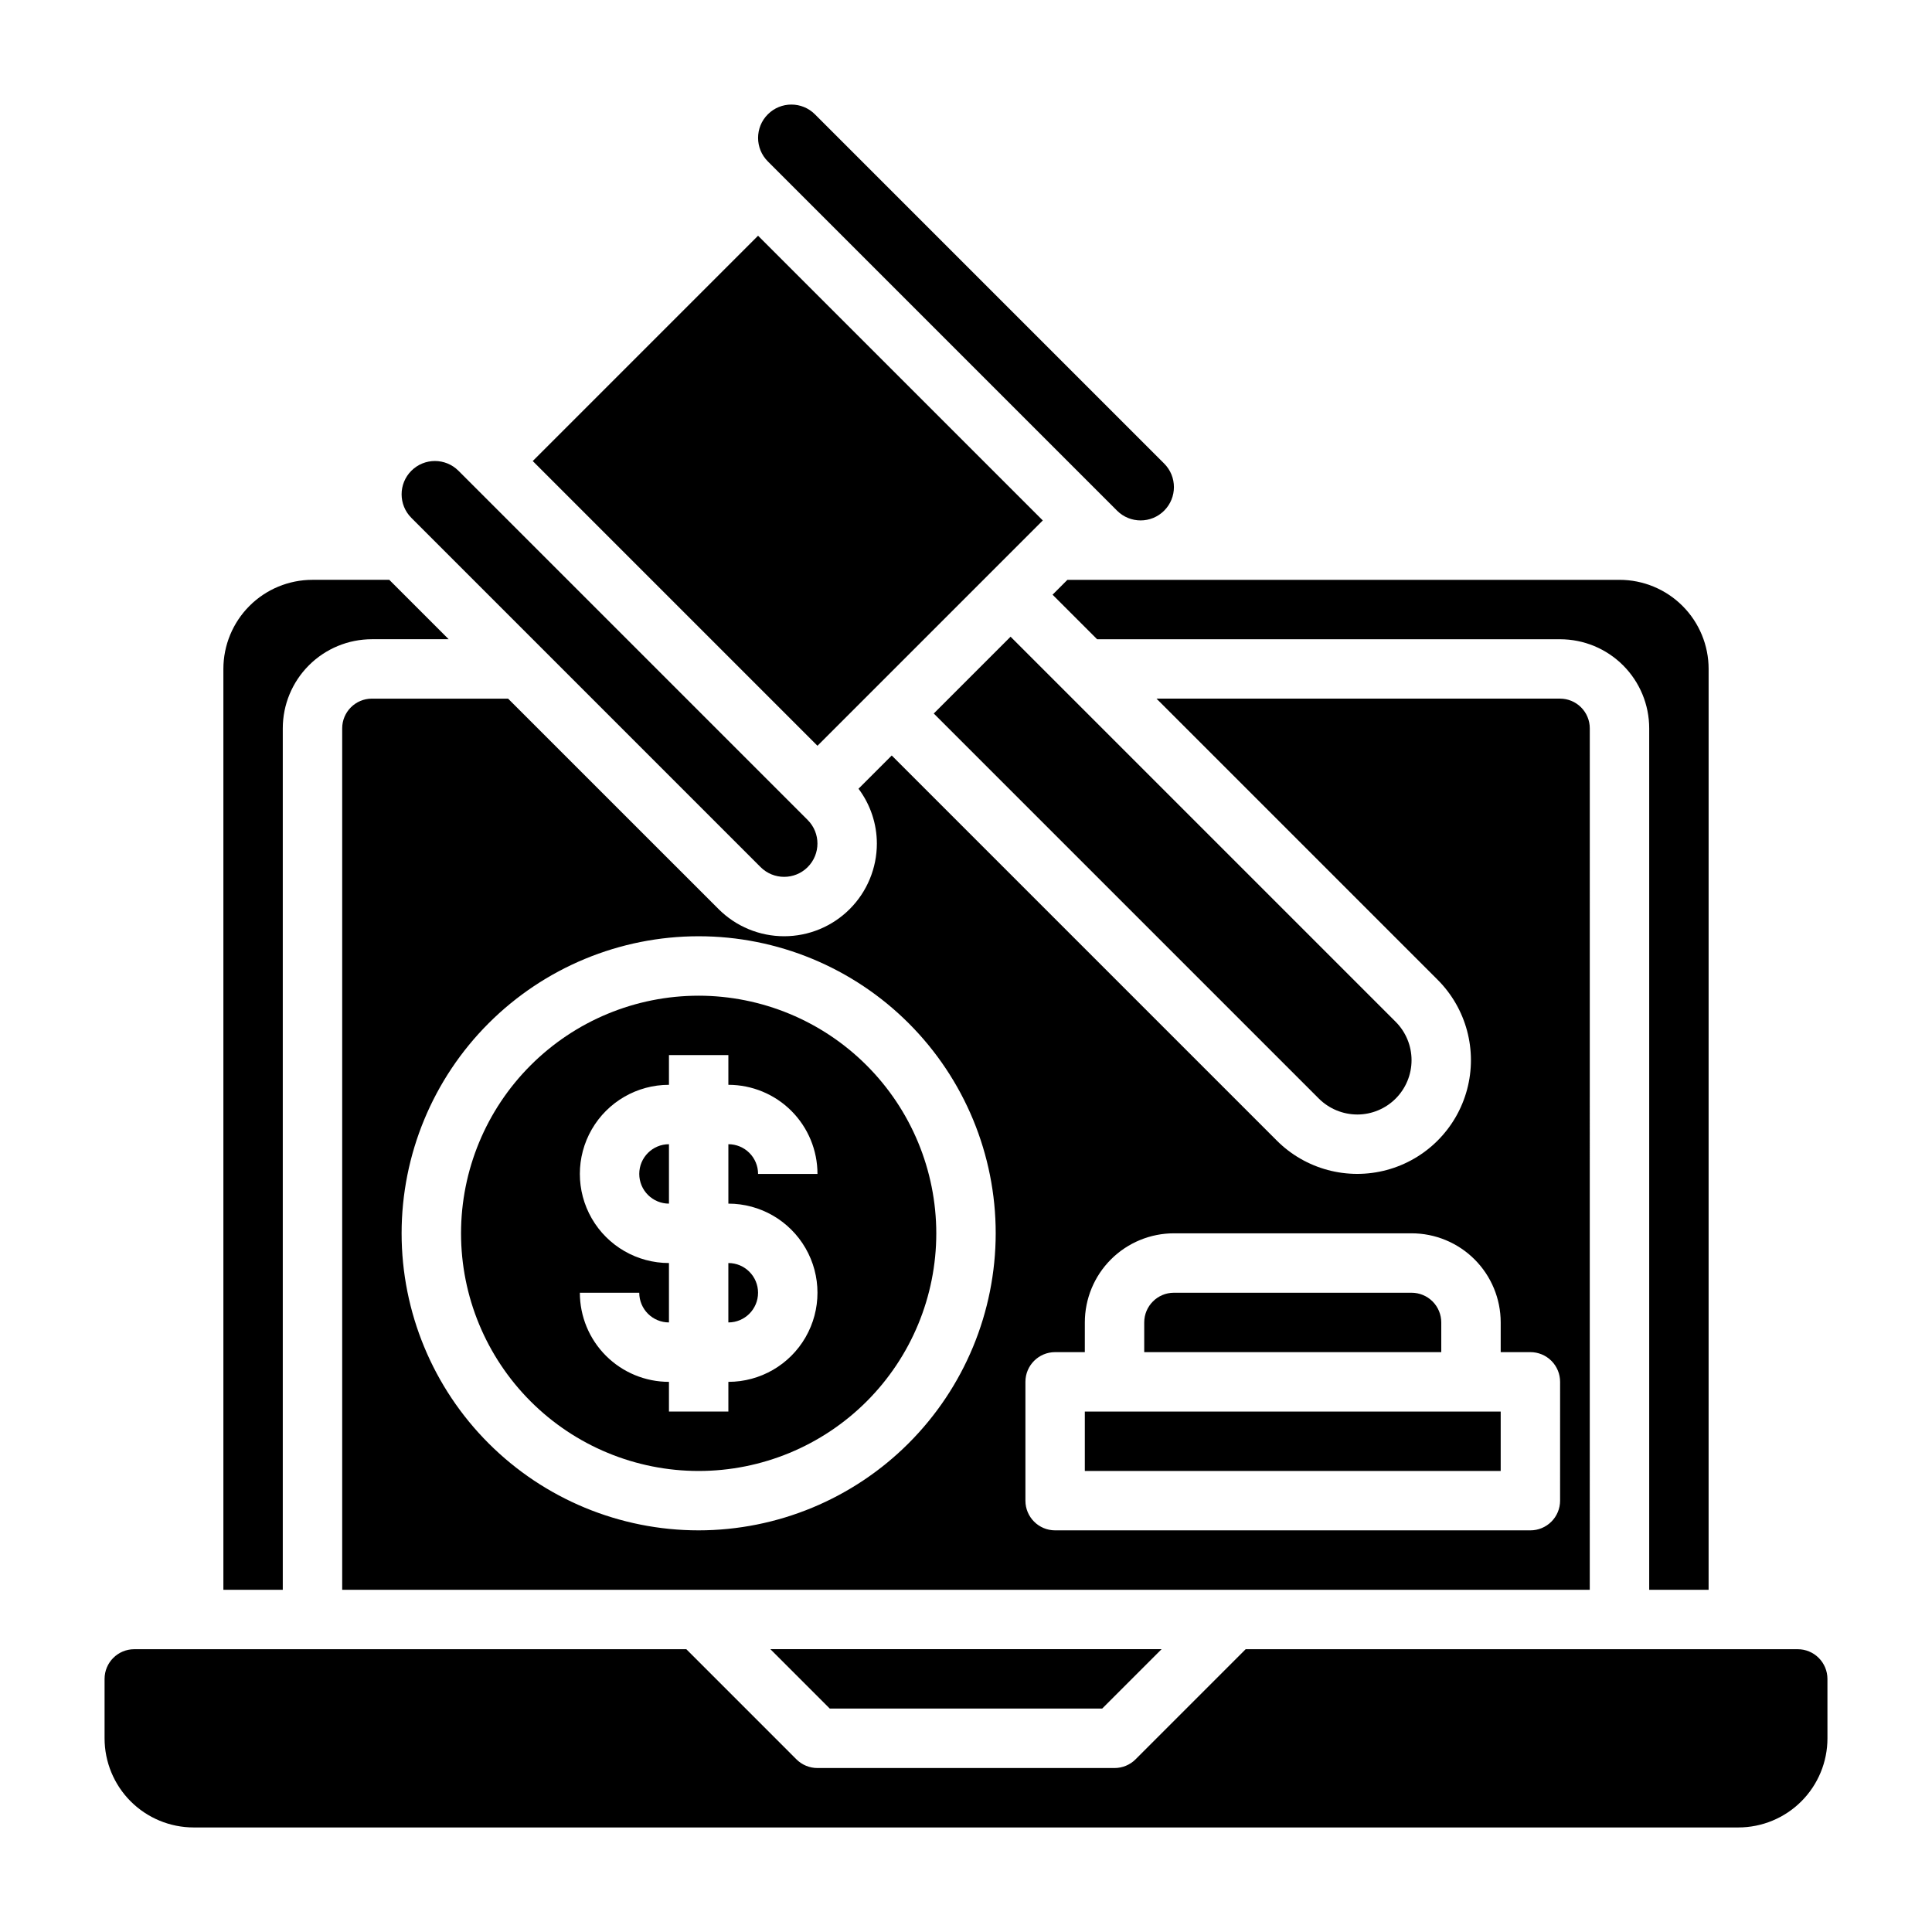
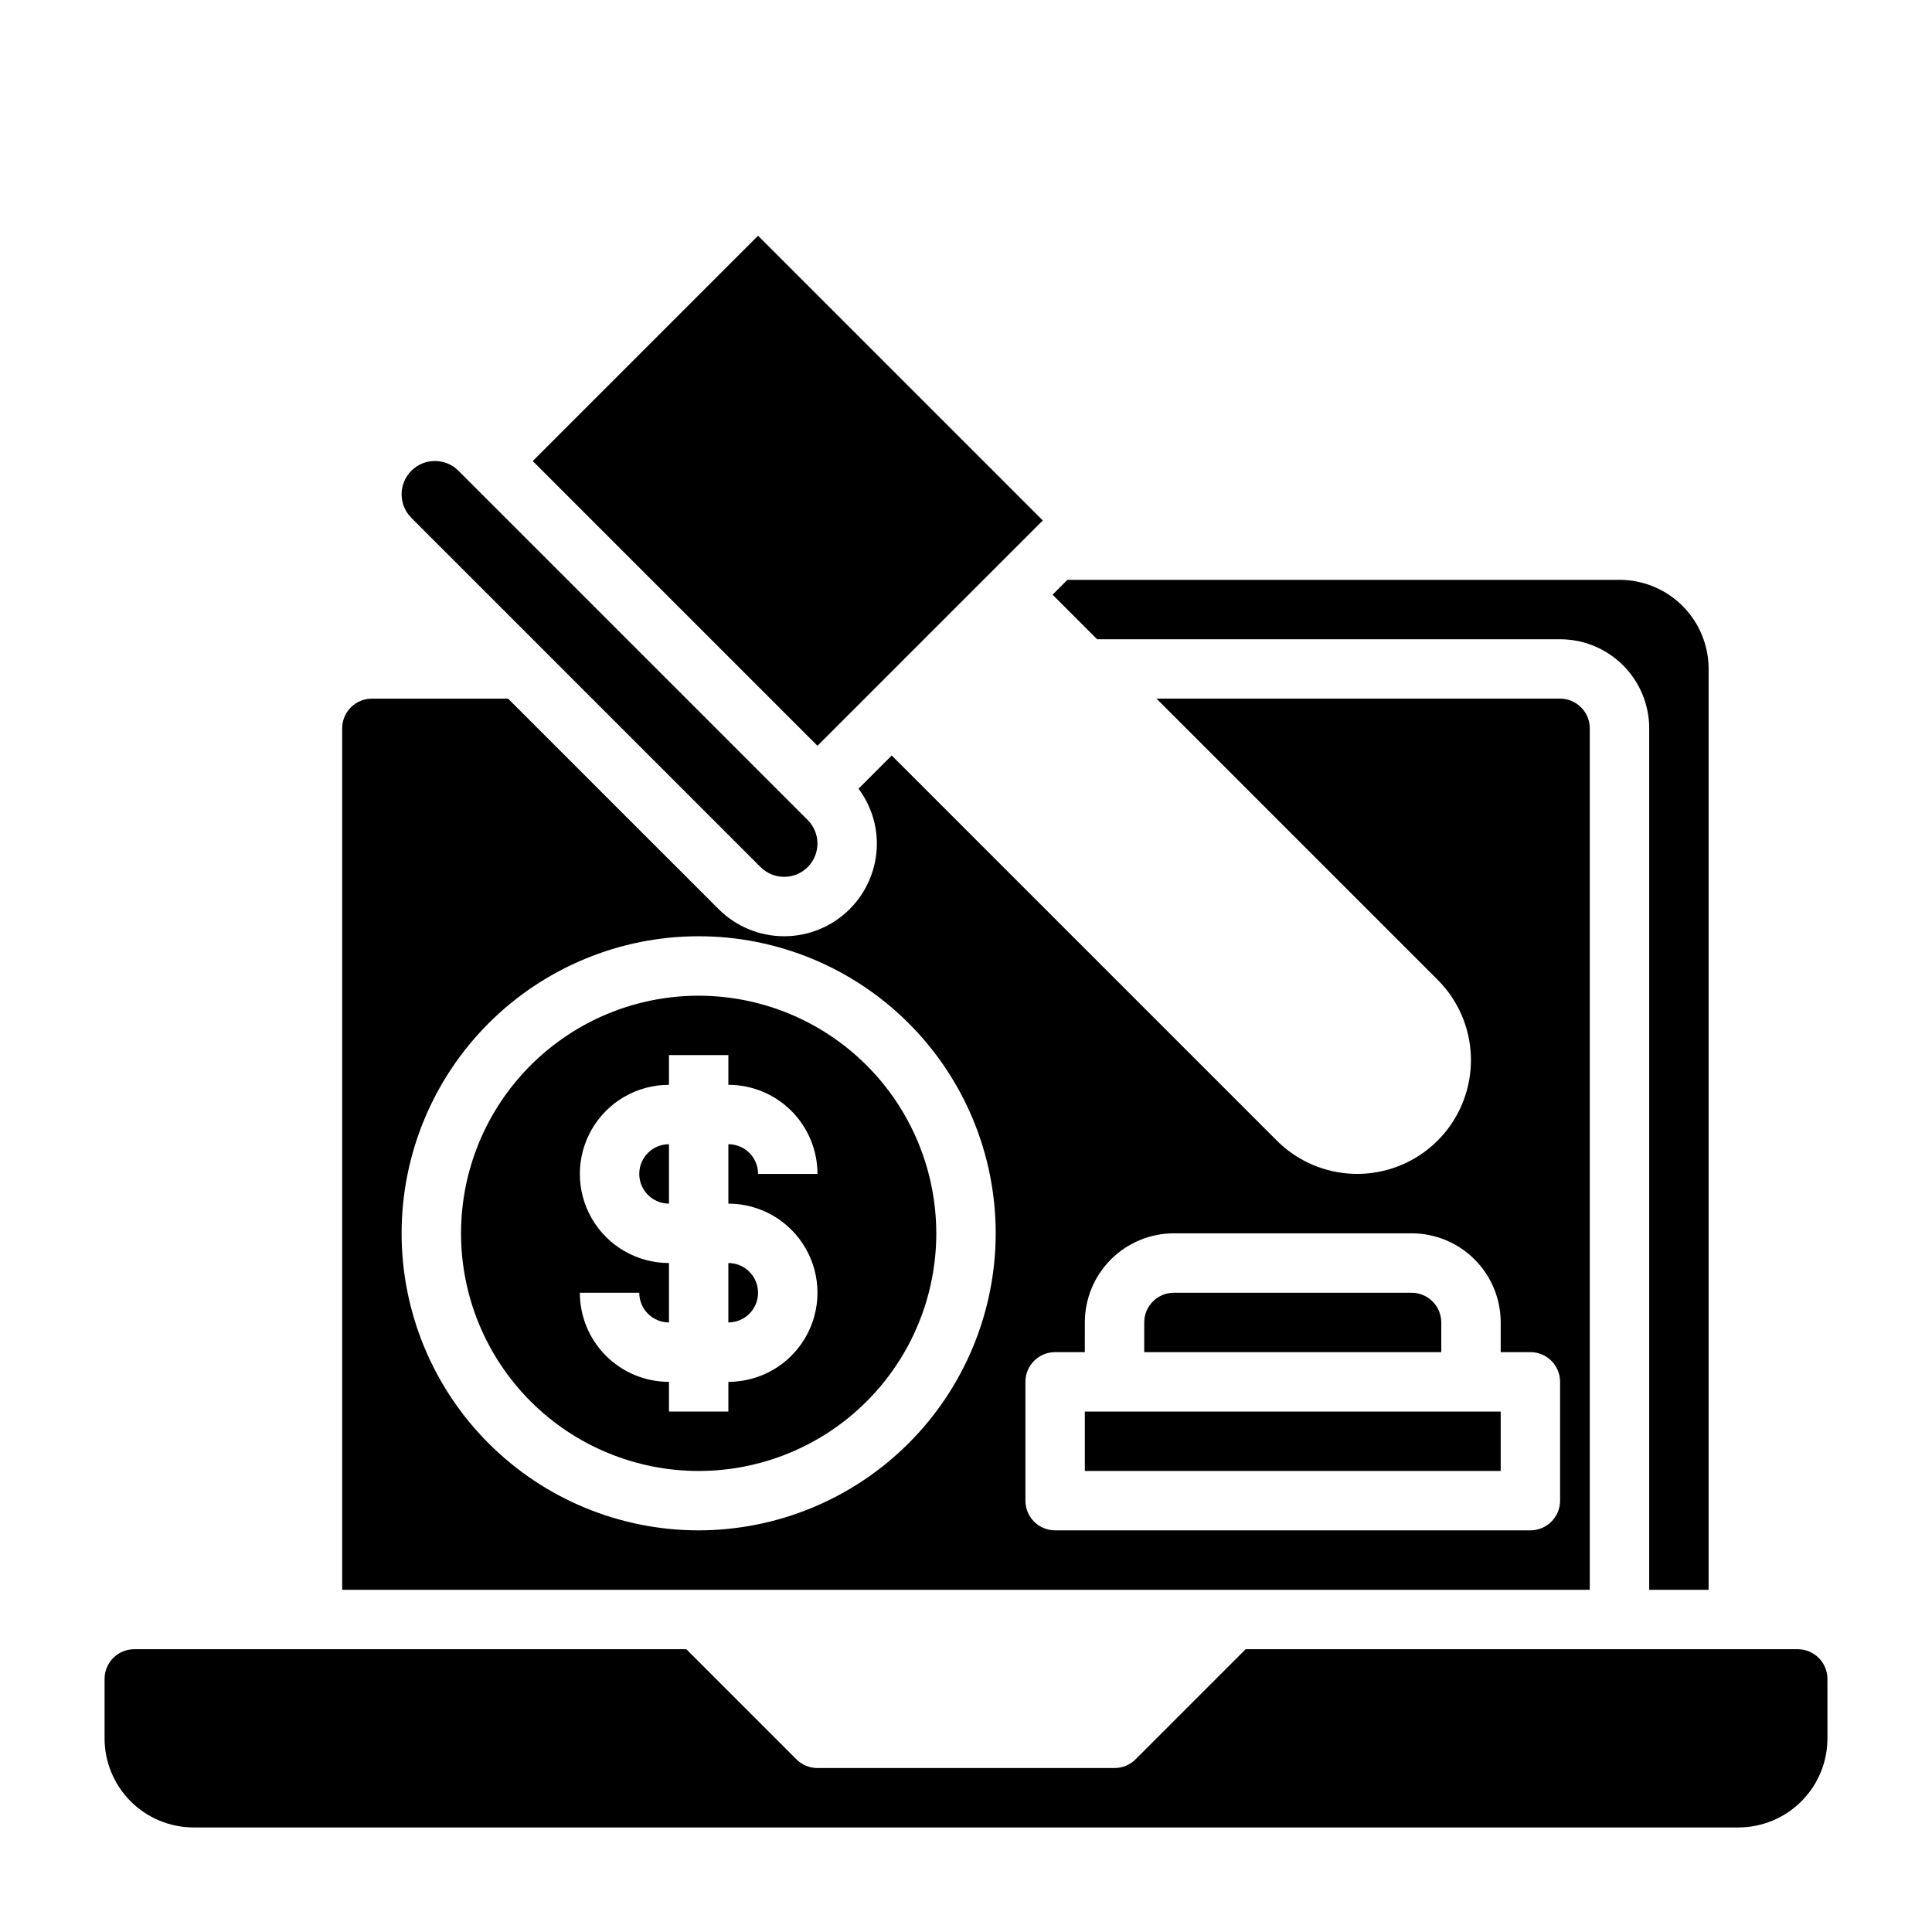
<svg xmlns="http://www.w3.org/2000/svg" fill="#000000" width="800px" height="800px" version="1.1" viewBox="144 144 512 512">
  <g>
    <path d="m525.95 494.46c0-2.086-0.828-4.09-2.305-5.566-1.477-1.473-3.477-2.305-5.566-2.305h-62.977c-4.348 0-7.871 3.523-7.871 7.871v7.871l78.719 0.004z" />
    <path d="m431.49 518.08h110.21v15.742h-110.21z" />
    <path d="m422.94 301.6 11.809 11.809h122.69c6.266 0 12.273 2.488 16.699 6.918 4.43 4.43 6.918 10.434 6.918 16.699v228.29h15.742l0.004-244.04c0-6.262-2.488-12.27-6.918-16.699-4.43-4.43-10.438-6.914-16.699-6.914h-146.31z" />
    <path d="m337.02 494.46c4.348 0 7.871-3.523 7.871-7.871s-3.523-7.871-7.871-7.871z" />
    <path d="m565.31 337.02c0-2.09-0.832-4.09-2.309-5.566-1.477-1.477-3.477-2.309-5.566-2.309h-106.95l74.504 74.504c7.613 7.613 10.586 18.707 7.797 29.109-2.785 10.398-10.91 18.523-21.309 21.309-10.398 2.785-21.496-0.188-29.109-7.801l-102.05-102.05-8.801 8.801h-0.004c3.148 4.191 4.856 9.289 4.867 14.531-0.004 6.516-2.594 12.766-7.203 17.371-4.606 4.606-10.855 7.195-17.371 7.195-6.519 0-12.766-2.586-17.375-7.195l-55.781-55.773h-36.094c-4.348 0-7.871 3.527-7.871 7.875v228.29h330.62zm-236.16 212.54c-20.875 0-40.898-8.293-55.66-23.055-14.766-14.766-23.059-34.785-23.059-55.664s8.293-40.902 23.059-55.664c14.762-14.762 34.785-23.059 55.66-23.059 20.879 0 40.902 8.297 55.664 23.059 14.766 14.762 23.059 34.785 23.059 55.664-0.02 20.871-8.32 40.883-23.082 55.641-14.758 14.758-34.766 23.059-55.641 23.078zm228.29-7.871c0 2.086-0.828 4.09-2.305 5.566-1.477 1.477-3.477 2.305-5.566 2.305h-125.95c-4.348 0-7.871-3.523-7.871-7.871v-31.488c0-4.348 3.523-7.871 7.871-7.871h7.871l0.004-7.875c0-6.262 2.488-12.27 6.914-16.695 4.43-4.43 10.438-6.918 16.699-6.918h62.977c6.266 0 12.27 2.488 16.699 6.918 4.43 4.426 6.918 10.434 6.918 16.695v7.871h7.871v0.004c2.09 0 4.09 0.828 5.566 2.305 1.477 1.477 2.305 3.477 2.305 5.566z" />
    <path d="m313.41 455.1c0 2.09 0.828 4.09 2.305 5.566 1.477 1.477 3.481 2.309 5.566 2.309v-15.746c-4.348 0-7.871 3.523-7.871 7.871z" />
    <path d="m329.15 407.87c-16.699 0-32.719 6.633-44.527 18.445-11.812 11.809-18.445 27.828-18.445 44.531s6.633 32.719 18.445 44.531c11.809 11.809 27.828 18.445 44.527 18.445 16.703 0 32.723-6.637 44.531-18.445 11.812-11.812 18.445-27.828 18.445-44.531-0.016-16.699-6.656-32.707-18.461-44.512-11.809-11.809-27.816-18.449-44.516-18.465zm7.871 55.105h0.004c8.438 0 16.23 4.5 20.449 11.805 4.219 7.309 4.219 16.312 0 23.617-4.219 7.309-12.012 11.809-20.449 11.809v7.871h-15.746v-7.871c-6.262 0-12.27-2.488-16.699-6.918-4.43-4.43-6.914-10.434-6.914-16.699h15.742c0 2.09 0.828 4.09 2.305 5.566 1.477 1.477 3.481 2.305 5.566 2.305v-15.742c-8.438 0-16.234-4.5-20.453-11.809-4.215-7.305-4.215-16.309 0-23.617 4.219-7.305 12.016-11.805 20.453-11.805v-7.875h15.742v7.871l0.004 0.004c6.262 0 12.27 2.488 16.699 6.914 4.426 4.43 6.914 10.438 6.914 16.699h-15.742c0-2.086-0.828-4.09-2.305-5.566-1.477-1.477-3.481-2.305-5.566-2.305v15.742z" />
-     <path d="m218.94 337.02c0-6.266 2.488-12.27 6.918-16.699 4.43-4.43 10.434-6.918 16.699-6.918h20.348l-15.742-15.742h-20.352c-6.262 0-12.27 2.484-16.699 6.914-4.426 4.43-6.914 10.438-6.914 16.699v244.04h15.742z" />
    <path d="m345.56 373.79c3.449 3.445 9.039 3.445 12.484 0 3.449-3.449 3.449-9.039 0-12.484l-92.551-92.551c-3.445-3.445-9.035-3.445-12.48 0.004-3.445 3.445-3.441 9.035 0.004 12.48z" />
    <path d="m628.29 588.93c0-2.086-0.832-4.09-2.309-5.566-1.477-1.477-3.477-2.305-5.566-2.305h-146.3l-29.191 29.191h0.004c-1.48 1.473-3.481 2.297-5.566 2.297h-78.723c-2.086 0.004-4.094-0.824-5.57-2.297l-29.184-29.191h-146.3c-4.348 0-7.871 3.523-7.871 7.871v15.746c0 6.262 2.488 12.27 6.914 16.699 4.43 4.43 10.438 6.918 16.699 6.918h409.35c6.262 0 12.27-2.488 16.699-6.918 4.43-4.43 6.918-10.438 6.918-16.699z" />
-     <path d="m436.09 596.79 15.746-15.746h-103.68l15.746 15.746z" />
-     <path d="m503.68 439.36c3.82-0.004 7.481-1.52 10.18-4.219s4.215-6.363 4.215-10.18c0-3.816-1.516-7.481-4.215-10.18l-102.05-102.05-20.355 20.355 102.05 102.05c2.703 2.691 6.359 4.207 10.176 4.219z" />
    <path d="m285.18 266.18 59.711-59.711 75.457 75.457-59.711 59.711z" />
-     <path d="m440.03 279.33c3.449 3.449 9.039 3.449 12.484 0 3.449-3.449 3.449-9.039 0-12.484l-92.551-92.551c-3.445-3.445-9.035-3.445-12.48 0.004-3.445 3.445-3.445 9.035 0.004 12.48z" />
  </g>
</svg>